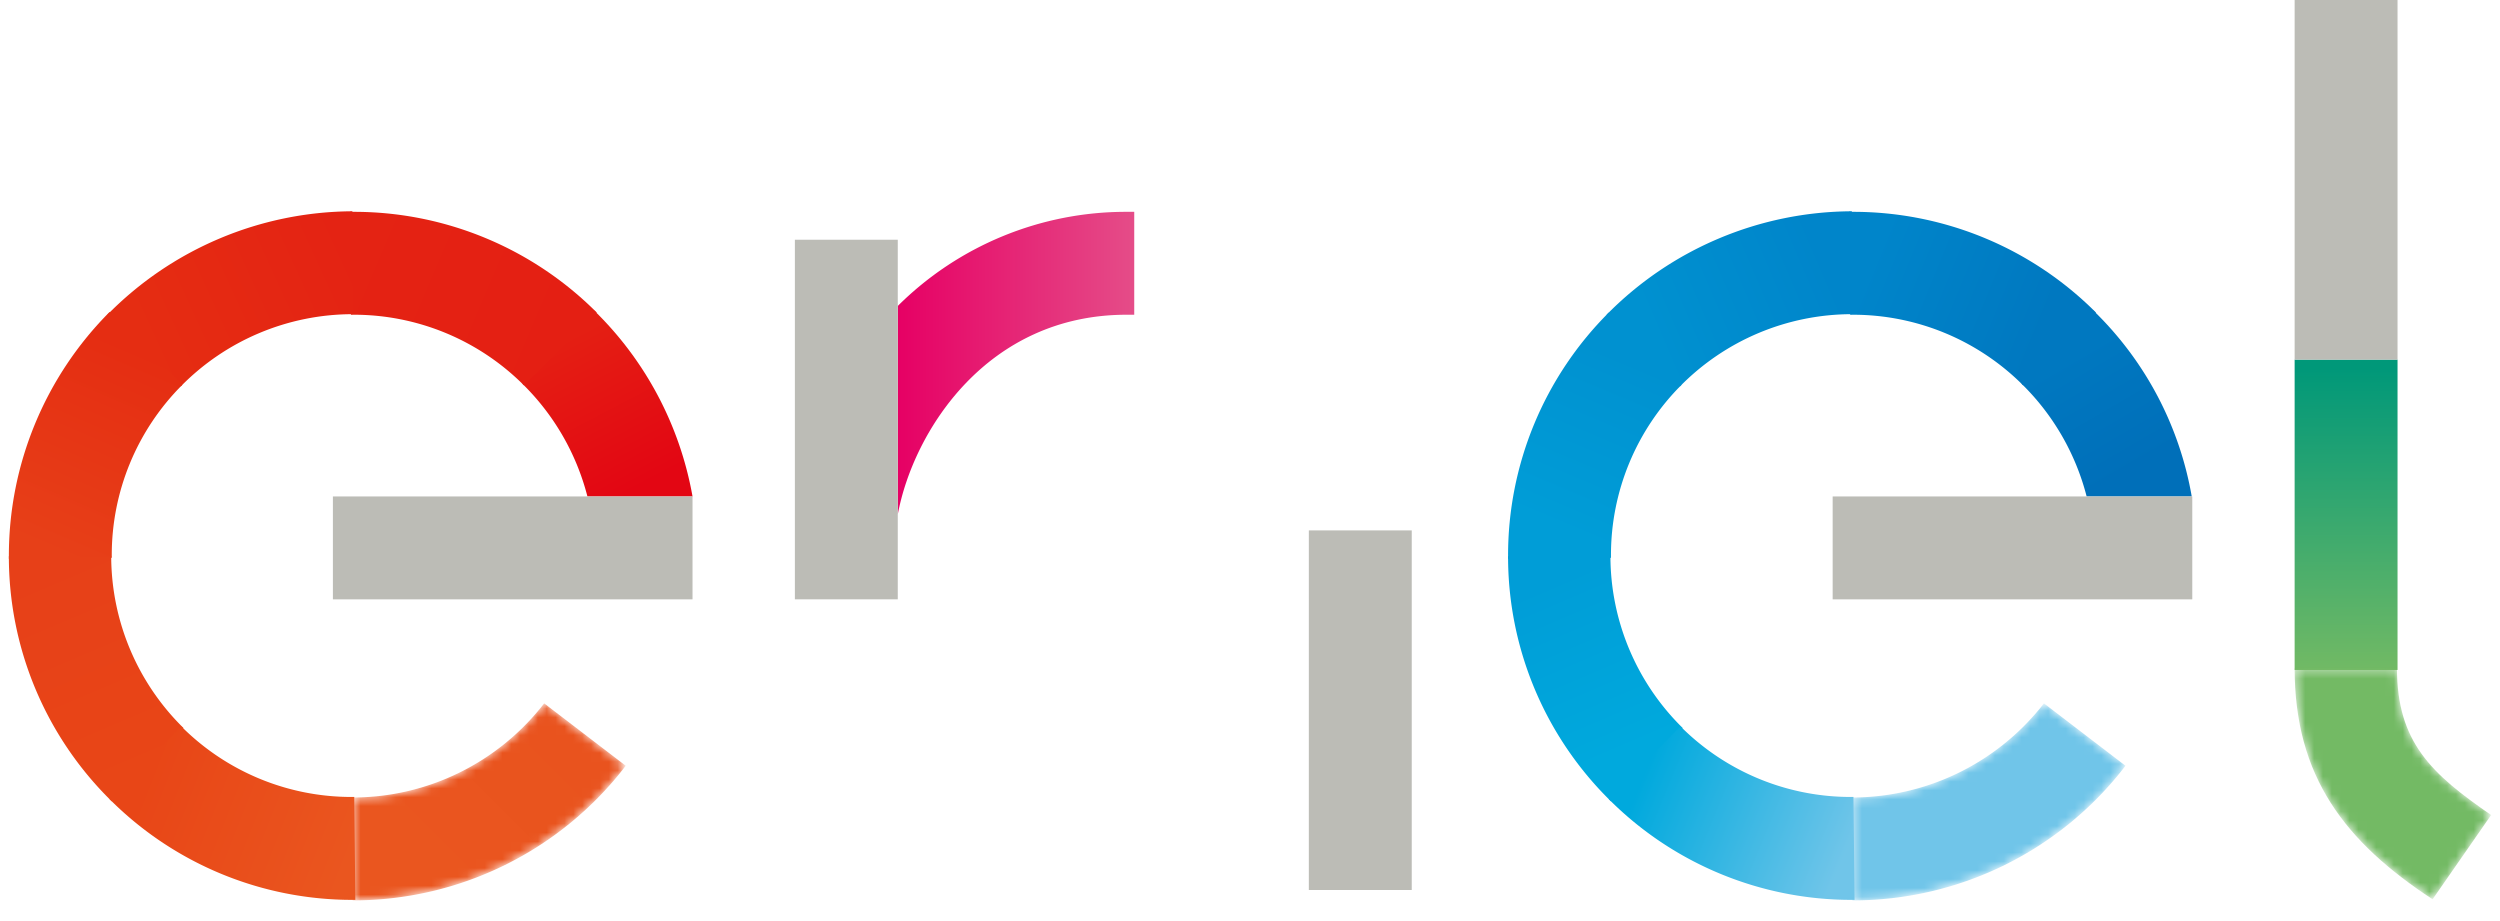
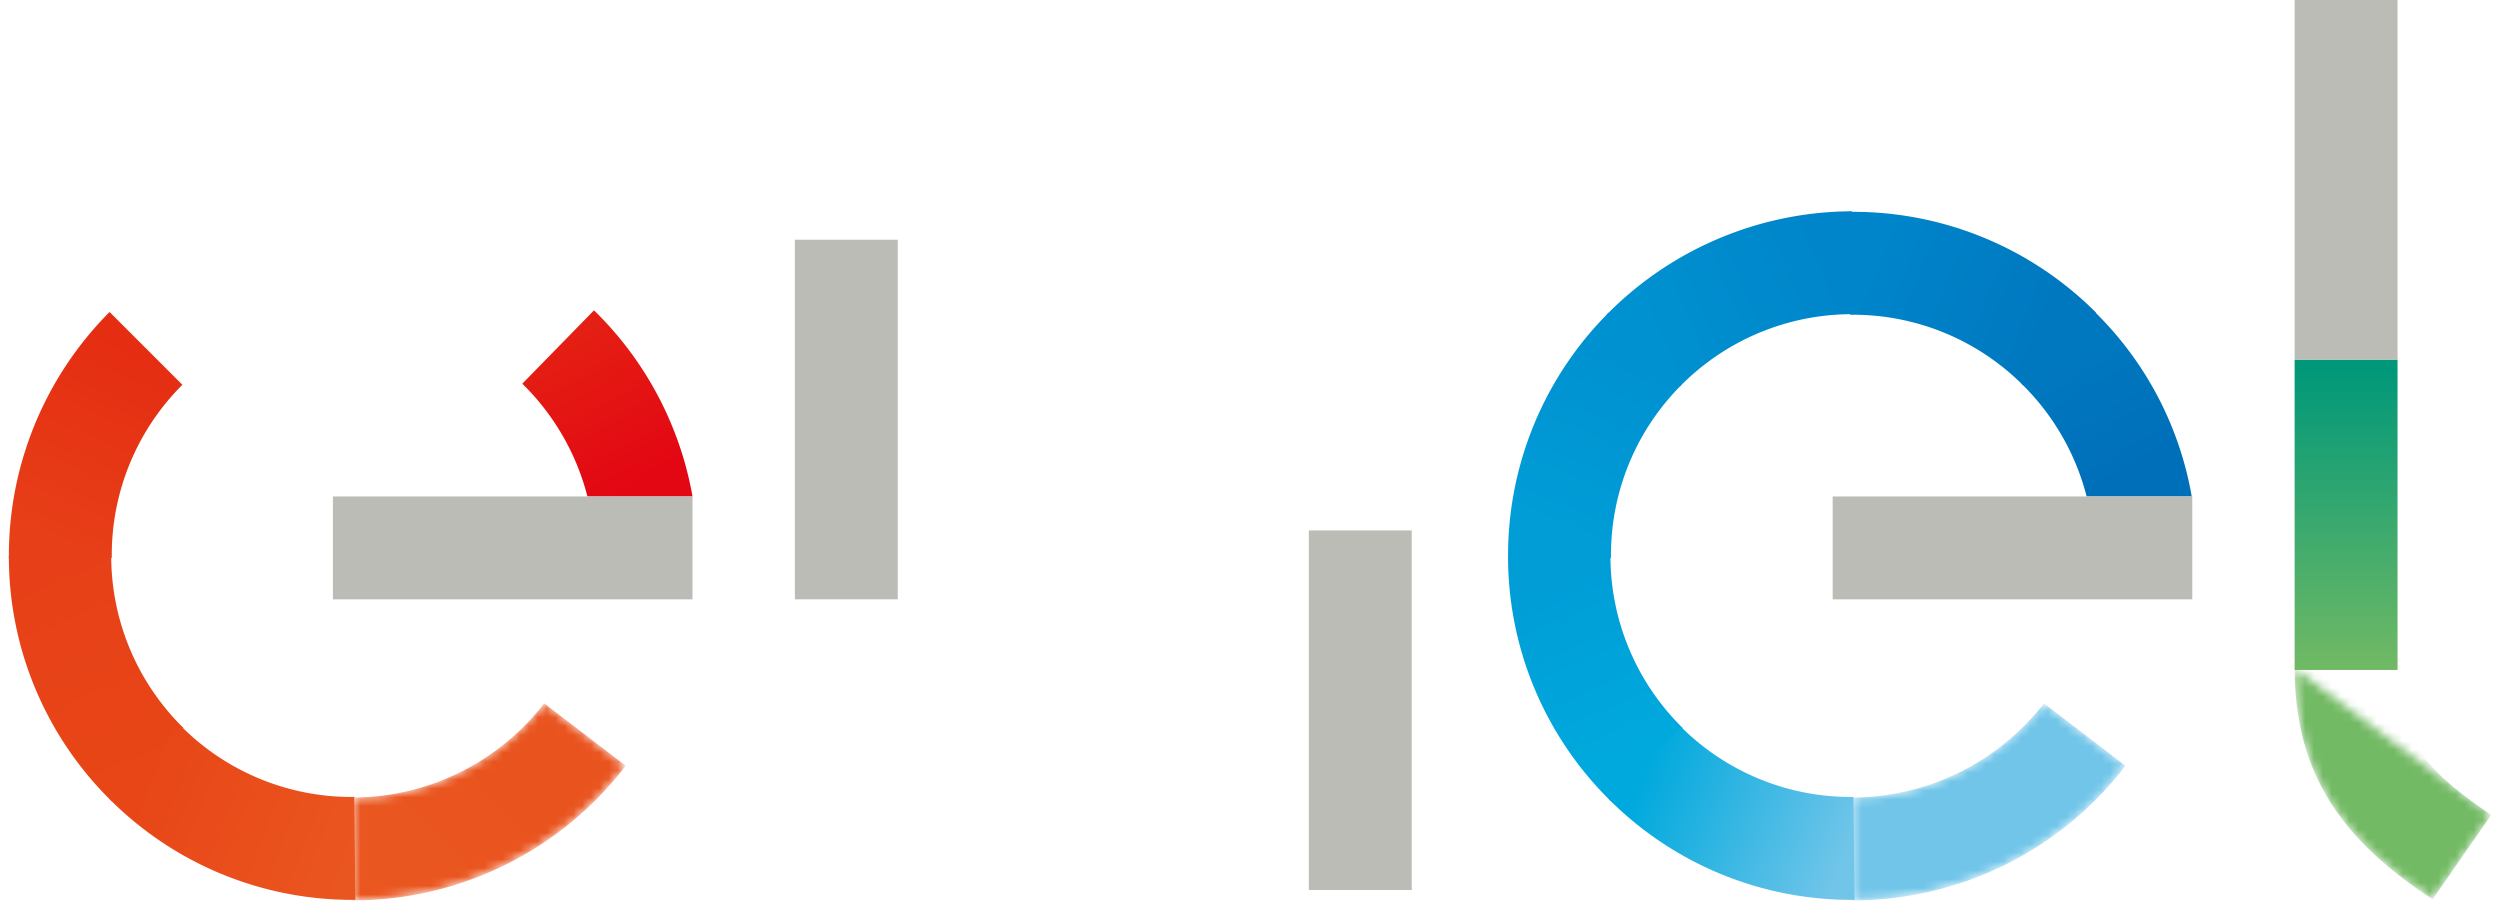
<svg xmlns="http://www.w3.org/2000/svg" xmlns:xlink="http://www.w3.org/1999/xlink" viewBox="0 0 282 103.929">
  <defs>
    <clipPath id="a">
-       <path d="M258.835,75.387c0,12.225,5.68,19.572,15.559,26.055L281,91.934c-6.73-4.631-10.62-8.212-10.62-16.547Z" fill="none" />
+       <path d="M258.835,75.387c0,12.225,5.68,19.572,15.559,26.055L281,91.934Z" fill="none" />
    </clipPath>
    <linearGradient id="b" x1="-683.727" y1="-451.546" x2="-683.423" y2="-451.546" gradientTransform="matrix(34.96, 28.827, 28.827, -34.96, 37188.035, 4010.662)" gradientUnits="userSpaceOnUse">
      <stop offset="0" stop-color="#fff" />
      <stop offset="0.1" stop-color="#fafafa" />
      <stop offset="0.223" stop-color="#eaeaea" />
      <stop offset="0.36" stop-color="#d1d1d1" />
      <stop offset="0.506" stop-color="#aeaeae" />
      <stop offset="0.659" stop-color="gray" />
      <stop offset="0.818" stop-color="#494949" />
      <stop offset="0.98" stop-color="#090909" />
      <stop offset="1" />
    </linearGradient>
    <clipPath id="c">
      <rect x="123.663" y="20.759" width="39.204" height="42.229" transform="matrix(0.973, -0.229, 0.229, 0.973, -5.782, 33.921)" fill="none" clip-path="url(#i)" />
    </clipPath>
    <linearGradient id="d" x1="-671.775" y1="-441.392" x2="-671.472" y2="-441.392" gradientTransform="matrix(18.107, 76.954, 76.954, -18.107, 46272.769, 43739.45)" gradientUnits="userSpaceOnUse">
      <stop offset="0" stop-color="#fff" />
      <stop offset="1" />
    </linearGradient>
    <clipPath id="e">
      <path d="M39.774,89.958v11.607A38.724,38.724,0,0,0,70.583,86.377l-9.2-7.039a27.324,27.324,0,0,1-21.61,10.62" fill="none" />
    </clipPath>
    <linearGradient id="f" x1="-680.799" y1="-435.511" x2="-680.496" y2="-435.511" gradientTransform="matrix(69.546, -70.065, -70.065, -69.546, 16874.879, -77884.345)" gradientUnits="userSpaceOnUse">
      <stop offset="0" stop-color="#fff" />
      <stop offset="0.27" stop-color="#fff" />
      <stop offset="0.333" stop-color="#f4f4f4" />
      <stop offset="0.446" stop-color="#d5d5d5" />
      <stop offset="0.595" stop-color="#a4a4a4" />
      <stop offset="0.774" stop-color="#606060" />
      <stop offset="0.978" stop-color="#0a0a0a" />
      <stop offset="1" />
    </linearGradient>
    <clipPath id="g">
      <path d="M208.947,89.958v11.607a38.724,38.724,0,0,0,30.809-15.188l-9.2-7.039a27.416,27.416,0,0,1-21.61,10.62" fill="none" />
    </clipPath>
    <linearGradient id="h" x1="-682.627" y1="-432.64" x2="-682.323" y2="-432.64" gradientTransform="matrix(75.178, -82.849, -82.849, -75.178, 15684.76, -88973.456)" xlink:href="#f" />
    <clipPath id="i">
      <path d="M127.386,23.894V35.502A20.436,20.436,0,0,1,147.637,56v3.828h11.607V56a32.109,32.109,0,0,0-31.859-32.106Z" fill="none" />
    </clipPath>
    <linearGradient id="j" x1="-672.394" y1="-440.817" x2="-672.09" y2="-440.817" gradientTransform="matrix(0, 114.514, 114.514, 0, 50744.514, 77039.611)" gradientUnits="userSpaceOnUse">
      <stop offset="0" stop-color="#009879" />
      <stop offset="1" stop-color="#73ba64" />
    </linearGradient>
    <mask id="k" x="222.53" y="41.058" width="94.774" height="94.774" maskUnits="userSpaceOnUse">
      <g clip-path="url(#a)">
        <path d="M274.455,135.833,222.53,92.984l42.849-51.925,51.925,42.787Z" fill="url(#b)" />
      </g>
    </mask>
    <linearGradient id="l" x1="-683.727" y1="-451.515" x2="-683.423" y2="-451.515" gradientTransform="matrix(34.96, 28.827, 28.827, -34.96, 37188.032, 4010.667)" gradientUnits="userSpaceOnUse">
      <stop offset="0" stop-color="#73ba64" />
      <stop offset="1" stop-color="#73ba64" />
    </linearGradient>
    <linearGradient id="m" x1="-680.716" y1="-440.136" x2="-680.413" y2="-440.136" gradientTransform="matrix(87.838, 0, 0, -87.838, 59894.062, -38619.759)" gradientUnits="userSpaceOnUse">
      <stop offset="0" stop-color="#e60064" />
      <stop offset="1" stop-color="#e54c88" />
    </linearGradient>
    <mask id="n" x="108.184" y="6.174" width="70.201" height="71.374" maskUnits="userSpaceOnUse">
      <g clip-path="url(#c)">
        <path d="M121.891,77.548,108.184,19.449,164.74,6.174l13.645,58.099Z" fill="url(#d)" />
      </g>
    </mask>
    <linearGradient id="o" x1="-671.775" y1="-441.397" x2="-671.472" y2="-441.397" gradientTransform="matrix(18.107, 76.954, 76.954, -18.107, 46272.767, 43739.448)" gradientUnits="userSpaceOnUse">
      <stop offset="0" stop-color="#e54c88" />
      <stop offset="1" stop-color="#ea4a87" />
    </linearGradient>
    <linearGradient id="p" x1="-671.465" y1="-442.135" x2="-671.162" y2="-442.135" gradientTransform="matrix(28.297, 54.021, 54.021, -28.297, 42948.469, 23801.029)" gradientUnits="userSpaceOnUse">
      <stop offset="0" stop-color="#e41f13" />
      <stop offset="1" stop-color="#e30613" />
    </linearGradient>
    <linearGradient id="q" x1="-676.546" y1="-441.307" x2="-676.243" y2="-441.307" gradientTransform="matrix(76.07, 32.706, 32.706, -76.07, 65938.302, -11415.101)" gradientUnits="userSpaceOnUse">
      <stop offset="0" stop-color="#e42313" />
      <stop offset="1" stop-color="#e41f13" />
    </linearGradient>
    <linearGradient id="r" x1="-671.824" y1="-429.798" x2="-671.521" y2="-429.798" gradientTransform="matrix(-75.703, 34.911, 34.911, 75.703, -35815.009, 56018.506)" gradientUnits="userSpaceOnUse">
      <stop offset="0" stop-color="#e42313" />
      <stop offset="1" stop-color="#e52d12" />
    </linearGradient>
    <linearGradient id="s" x1="-670.305" y1="-433.803" x2="-670.001" y2="-433.803" gradientTransform="matrix(-31.604, 74.6, 74.6, 31.604, 11192.303, 63753.56)" gradientUnits="userSpaceOnUse">
      <stop offset="0" stop-color="#e52d12" />
      <stop offset="1" stop-color="#e74018" />
    </linearGradient>
    <linearGradient id="t" x1="-672.512" y1="-437.907" x2="-672.209" y2="-437.907" gradientTransform="matrix(33.074, 78.642, 78.642, -33.074, 56686.134, 38467.658)" gradientUnits="userSpaceOnUse">
      <stop offset="0" stop-color="#e74018" />
      <stop offset="1" stop-color="#e84617" />
    </linearGradient>
    <linearGradient id="u" x1="-676.741" y1="-439.584" x2="-676.438" y2="-439.584" gradientTransform="matrix(76.437, 30.134, 30.134, -76.437, 64990.708, -13119.982)" gradientUnits="userSpaceOnUse">
      <stop offset="0" stop-color="#e84617" />
      <stop offset="1" stop-color="#ea561f" />
    </linearGradient>
    <mask id="v" x="2.173" y="37.416" width="106.011" height="106.011" maskUnits="userSpaceOnUse">
      <g clip-path="url(#e)">
        <path d="M108.184,90.205,55.395,143.427,2.173,90.576l52.789-53.16Z" fill="url(#f)" />
      </g>
    </mask>
    <linearGradient id="w" x1="-680.799" y1="-435.496" x2="-680.496" y2="-435.496" gradientTransform="matrix(69.546, -70.065, -70.065, -69.546, 16874.891, -77884.334)" gradientUnits="userSpaceOnUse">
      <stop offset="0" stop-color="#ea561f" />
      <stop offset="0.27" stop-color="#ea561f" />
      <stop offset="1" stop-color="#e9531e" />
    </linearGradient>
    <linearGradient id="x" x1="-678.172" y1="-417.361" x2="-677.868" y2="-417.361" gradientTransform="matrix(-23.959, -41.178, -41.178, 23.959, -33193.306, -17873.691)" gradientUnits="userSpaceOnUse">
      <stop offset="0" stop-color="#006fb9" />
      <stop offset="1" stop-color="#0078c0" />
    </linearGradient>
    <linearGradient id="y" x1="-670.828" y1="-424.075" x2="-670.524" y2="-424.075" gradientTransform="matrix(-63.389, -26.205, -26.205, 63.389, -53405.459, 9339.952)" gradientUnits="userSpaceOnUse">
      <stop offset="0" stop-color="#0078c0" />
      <stop offset="1" stop-color="#0085ca" />
    </linearGradient>
    <linearGradient id="z" x1="-686.809" y1="-438.077" x2="-686.505" y2="-438.077" gradientTransform="matrix(63.889, -27.202, -27.202, -63.889, 32149.189, -46633.326)" gradientUnits="userSpaceOnUse">
      <stop offset="0" stop-color="#0091d0" />
      <stop offset="1" stop-color="#0085ca" />
    </linearGradient>
    <linearGradient id="aa" x1="-685.805" y1="-429.99" x2="-685.501" y2="-429.99" gradientTransform="matrix(26.204, -62.89, -62.89, -26.204, -8895.592, -54338.107)" gradientUnits="userSpaceOnUse">
      <stop offset="0" stop-color="#009dd7" />
      <stop offset="1" stop-color="#0091d0" />
    </linearGradient>
    <linearGradient id="ab" x1="-673.843" y1="-443.93" x2="-673.54" y2="-443.93" gradientTransform="matrix(27.203, 63.389, 63.389, -27.203, 46646.226, 30703.885)" gradientUnits="userSpaceOnUse">
      <stop offset="0" stop-color="#009dd7" />
      <stop offset="1" stop-color="#00a9dd" />
    </linearGradient>
    <linearGradient id="ac" x1="-681.166" y1="-441.543" x2="-680.863" y2="-441.543" gradientTransform="matrix(74.21, 30.358, 30.358, -74.21, 64139.136, -12000.017)" gradientUnits="userSpaceOnUse">
      <stop offset="0" stop-color="#00a9dd" />
      <stop offset="1" stop-color="#70c5e9" />
    </linearGradient>
    <mask id="ad" x="171.531" y="37.663" width="105.579" height="105.517" maskUnits="userSpaceOnUse">
      <g clip-path="url(#g)">
        <path d="M277.11,87.859,226.852,143.18,171.531,92.984l50.196-55.321Z" fill="url(#h)" />
      </g>
    </mask>
    <linearGradient id="ae" x1="-682.627" y1="-432.627" x2="-682.323" y2="-432.627" gradientTransform="matrix(75.178, -82.849, -82.849, -75.178, 15684.76, -88973.445)" gradientUnits="userSpaceOnUse">
      <stop offset="0" stop-color="#70c5e9" />
      <stop offset="0.27" stop-color="#70c5e9" />
      <stop offset="1" stop-color="#70c5e9" />
    </linearGradient>
  </defs>
  <path d="M258.835,40.565H270.442V75.572H258.835Z" fill="url(#j)" />
  <g mask="url(#k)">
    <path d="M281,91.934c-6.73-4.631-10.62-8.212-10.62-16.547H258.835c0,12.225,5.68,19.572,15.559,26.055Z" fill="url(#l)" />
  </g>
  <path d="M258.835,0H270.442V40.565H258.835Z" fill="#bcbcb6" />
-   <path d="M101.269,34.514V57.976h.012c1.754-9.32,10.025-22.474,25.796-22.474h.865V23.894h-.865a36.495,36.495,0,0,0-25.808,10.62Z" fill="url(#m)" />
  <g mask="url(#n)">
    <path d="M159.245,56a32.108,32.108,0,0,0-31.778-32.104l-.081.019V35.502A20.436,20.436,0,0,1,147.637,56v3.828h11.47l.137-.032Z" fill="url(#o)" />
  </g>
  <path d="M89.662,27.043h11.607V67.607H89.662Zm57.976,32.785h11.607v40.564H147.637Z" fill="#bcbcb6" />
  <path d="M67.002,35.008,58.914,43.281A27.255,27.255,0,0,1,66.261,56H78.11l.006-.003A38.707,38.707,0,0,0,67.002,35.008Z" fill="url(#p)" />
-   <path d="M39.836,23.894h-.37l.123,11.607h.247a27.105,27.105,0,0,1,19.264,7.965l8.212-8.212A38.676,38.676,0,0,0,39.836,23.894Z" fill="url(#q)" />
-   <path d="M39.774,35.44V23.93l-.045-.097A39.015,39.015,0,0,0,12.114,35.502L20.387,43.59A27.192,27.192,0,0,1,39.774,35.44Z" fill="url(#r)" />
  <path d="M12.361,35.193A38.931,38.931,0,0,0,1,62.73v.309l11.607-.123v-.247a27.105,27.105,0,0,1,7.965-19.264Z" fill="url(#s)" />
  <path d="M12.607,90.39l8.088-8.273a27.192,27.192,0,0,1-8.15-19.387H1A38.601,38.601,0,0,0,12.607,90.39Z" fill="url(#t)" />
  <path d="M40.083,101.504l-.123-11.607h-.247a27.105,27.105,0,0,1-19.264-7.965l-8.088,8.212a38.64,38.64,0,0,0,27.413,11.361Z" fill="url(#u)" />
  <g mask="url(#v)">
    <path d="M39.774,101.55l.015.015A38.724,38.724,0,0,0,70.583,86.377l-9.2-7.039a27.324,27.324,0,0,1-21.61,10.62V101.55Z" fill="url(#w)" />
  </g>
  <path d="M37.551,56H78.116V67.607H37.551Z" fill="#bcbcb6" />
  <path d="M247.227,56a38.306,38.306,0,0,0-11.114-20.992l-8.088,8.274A27.253,27.253,0,0,1,235.373,56Z" fill="url(#x)" />
  <path d="M208.947,23.894h-.369l-.002.004L208.7,35.502h.247a27.105,27.105,0,0,1,19.264,7.965l8.212-8.212a38.677,38.677,0,0,0-27.476-11.361Z" fill="url(#y)" />
  <path d="M208.885,35.44V23.832a39.015,39.015,0,0,0-27.66,11.669l8.274,8.088a27.192,27.192,0,0,1,19.387-8.15Z" fill="url(#z)" />
  <path d="M181.472,35.255A38.676,38.676,0,0,0,170.111,62.73v.309l11.607-.123v-.247a27.105,27.105,0,0,1,7.965-19.264Z" fill="url(#aa)" />
  <path d="M181.719,90.39l8.088-8.273a27.193,27.193,0,0,1-8.15-19.387H170.111A38.6,38.6,0,0,0,181.719,90.39Z" fill="url(#ab)" />
  <path d="M208.885,101.504h.309l-.123-11.607h-.247A27.105,27.105,0,0,1,189.56,81.932l-8.088,8.212a38.64,38.64,0,0,0,27.413,11.361Z" fill="url(#ac)" />
  <g mask="url(#ad)">
    <path d="M208.947,101.56l.006.005a38.724,38.724,0,0,0,30.803-15.188l-9.2-7.039a27.416,27.416,0,0,1-21.61,10.62Z" fill="url(#ae)" />
  </g>
  <path d="M206.724,56h40.565V67.607H206.724Z" fill="#bcbcb6" />
</svg>